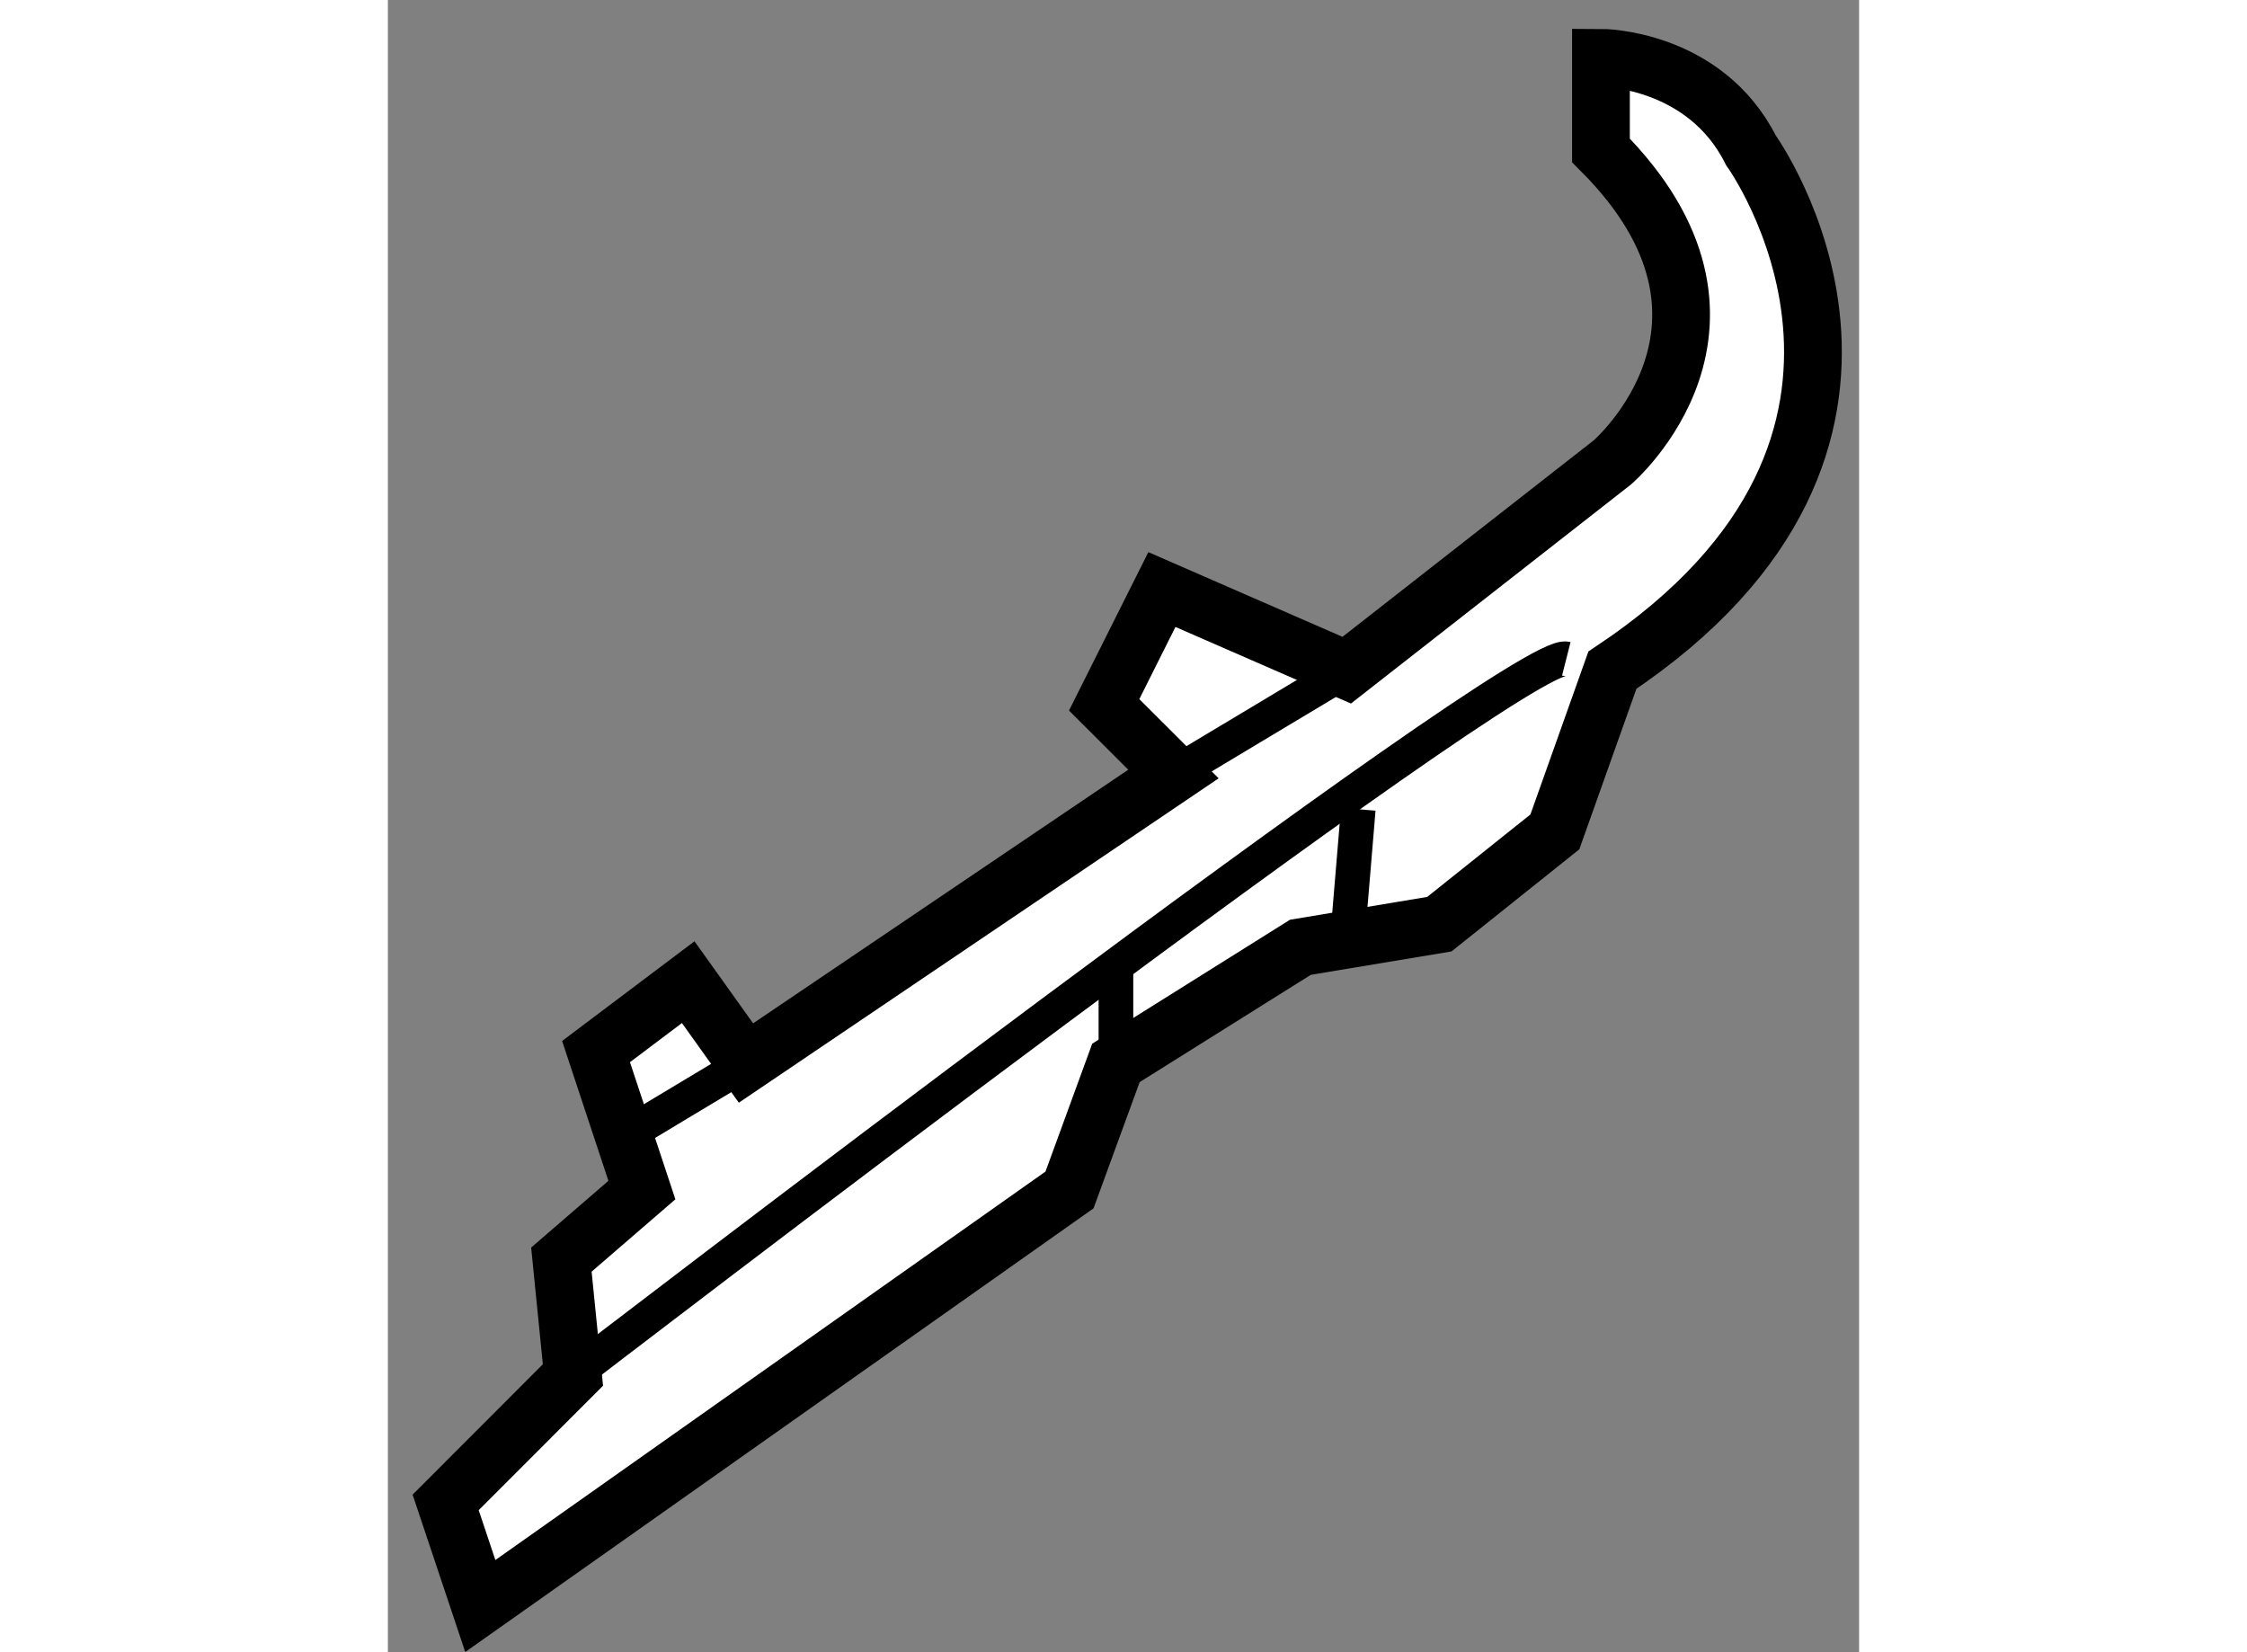
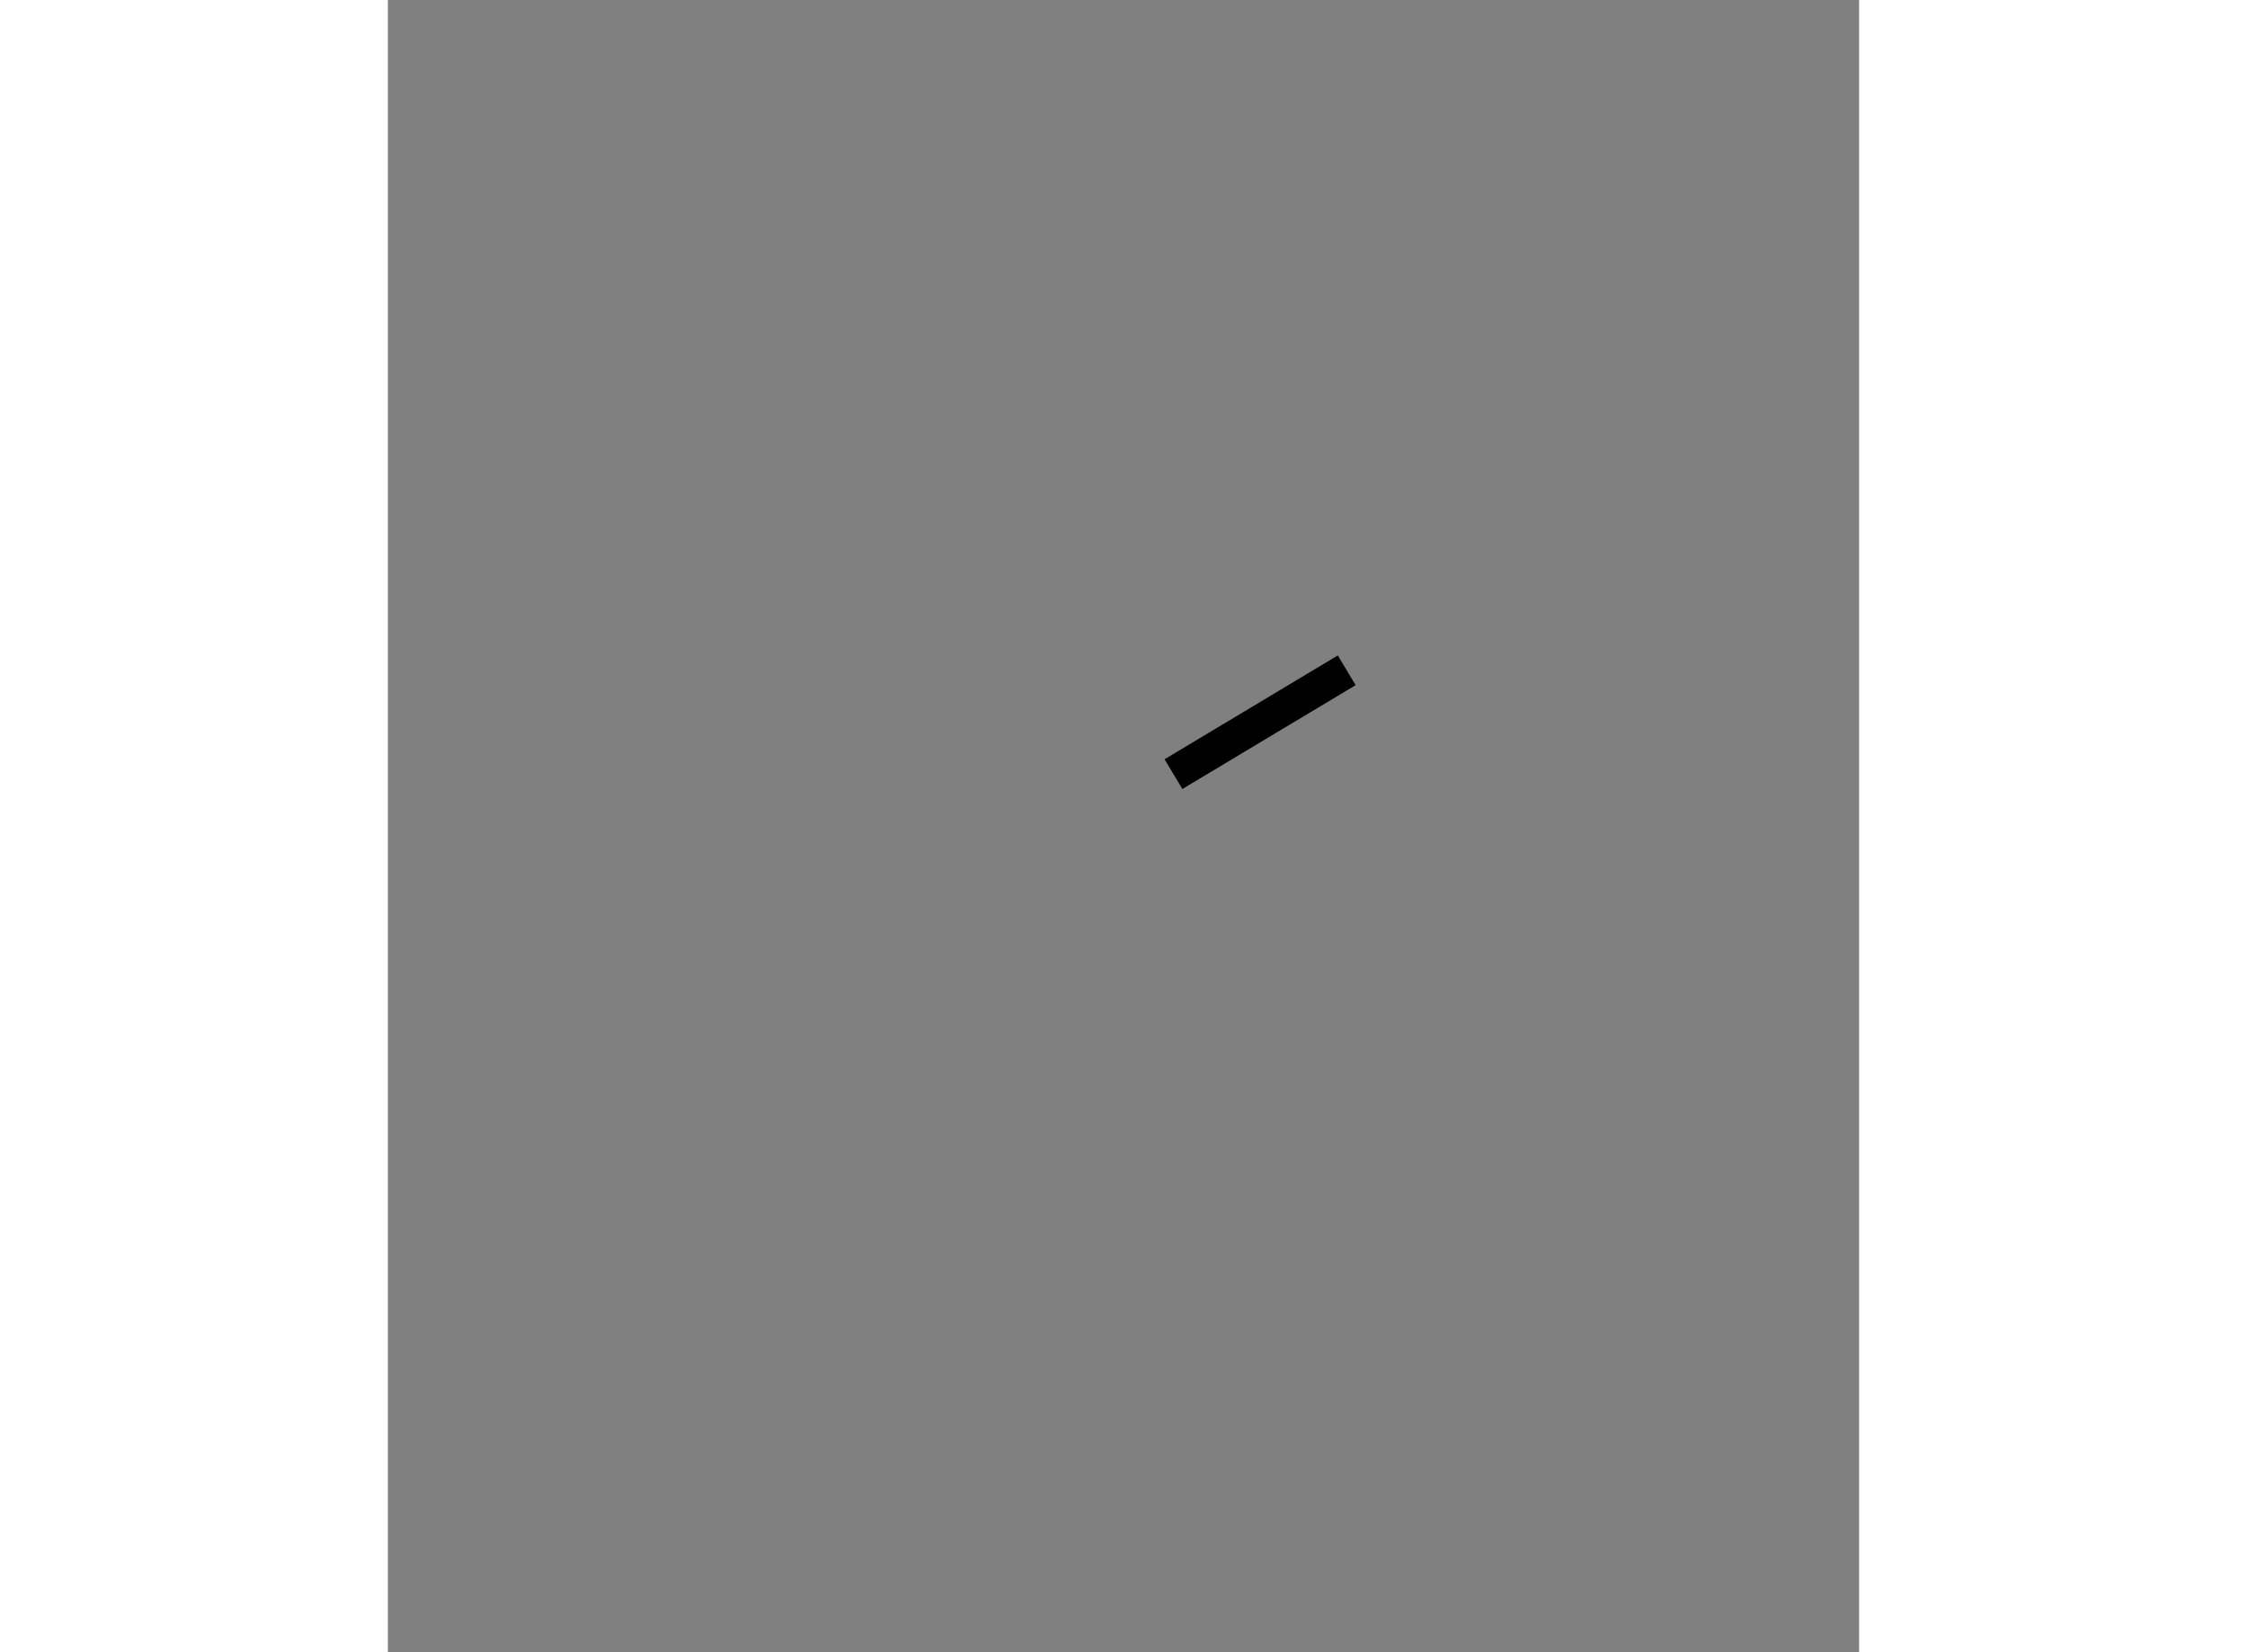
<svg xmlns="http://www.w3.org/2000/svg" version="1.1" x="0px" y="0px" width="244.8px" height="180px" viewBox="203.649 125.679 12.737 14.304" enable-background="new 0 0 244.8 180" xml:space="preserve">
  <rect x="203.649" y="125.679" width="12.737" height="14.304" fill="#808080" stroke="none" />
  <g>
-     <path fill="#FFFFFF" stroke="#000000" stroke-width="0.5" d="M204.449,139.583l-0.3-0.897l1.102-1.103l-0.1-0.999l0.697-0.602    l-0.397-1.199l0.798-0.601l0.5,0.7l3.701-2.502l-0.6-0.599l0.5-0.998l1.6,0.698l2.3-1.799c0,0,1.402-1.202-0.099-2.701v-0.802    c0,0,0.896,0,1.299,0.802c0,0,1.802,2.5-1.2,4.5l-0.498,1.4l-1,0.799l-1.203,0.2l-1.597,1.001l-0.402,1.1L204.449,139.583z" />
-     <line fill="none" stroke="#000000" stroke-width="0.3" x1="205.75" y1="135.483" x2="206.749" y2="134.883" />
-     <path fill="none" stroke="#000000" stroke-width="0.3" d="M205.251,137.583c0,0,8.201-6.301,8.6-6.2" />
-     <line fill="none" stroke="#000000" stroke-width="0.3" x1="209.952" y1="134.883" x2="209.952" y2="134.084" />
-     <line fill="none" stroke="#000000" stroke-width="0.3" x1="211.95" y1="133.882" x2="212.05" y2="132.685" />
    <line fill="none" stroke="#000000" stroke-width="0.3" x1="211.95" y1="131.482" x2="210.45" y2="132.381" />
  </g>
</svg>